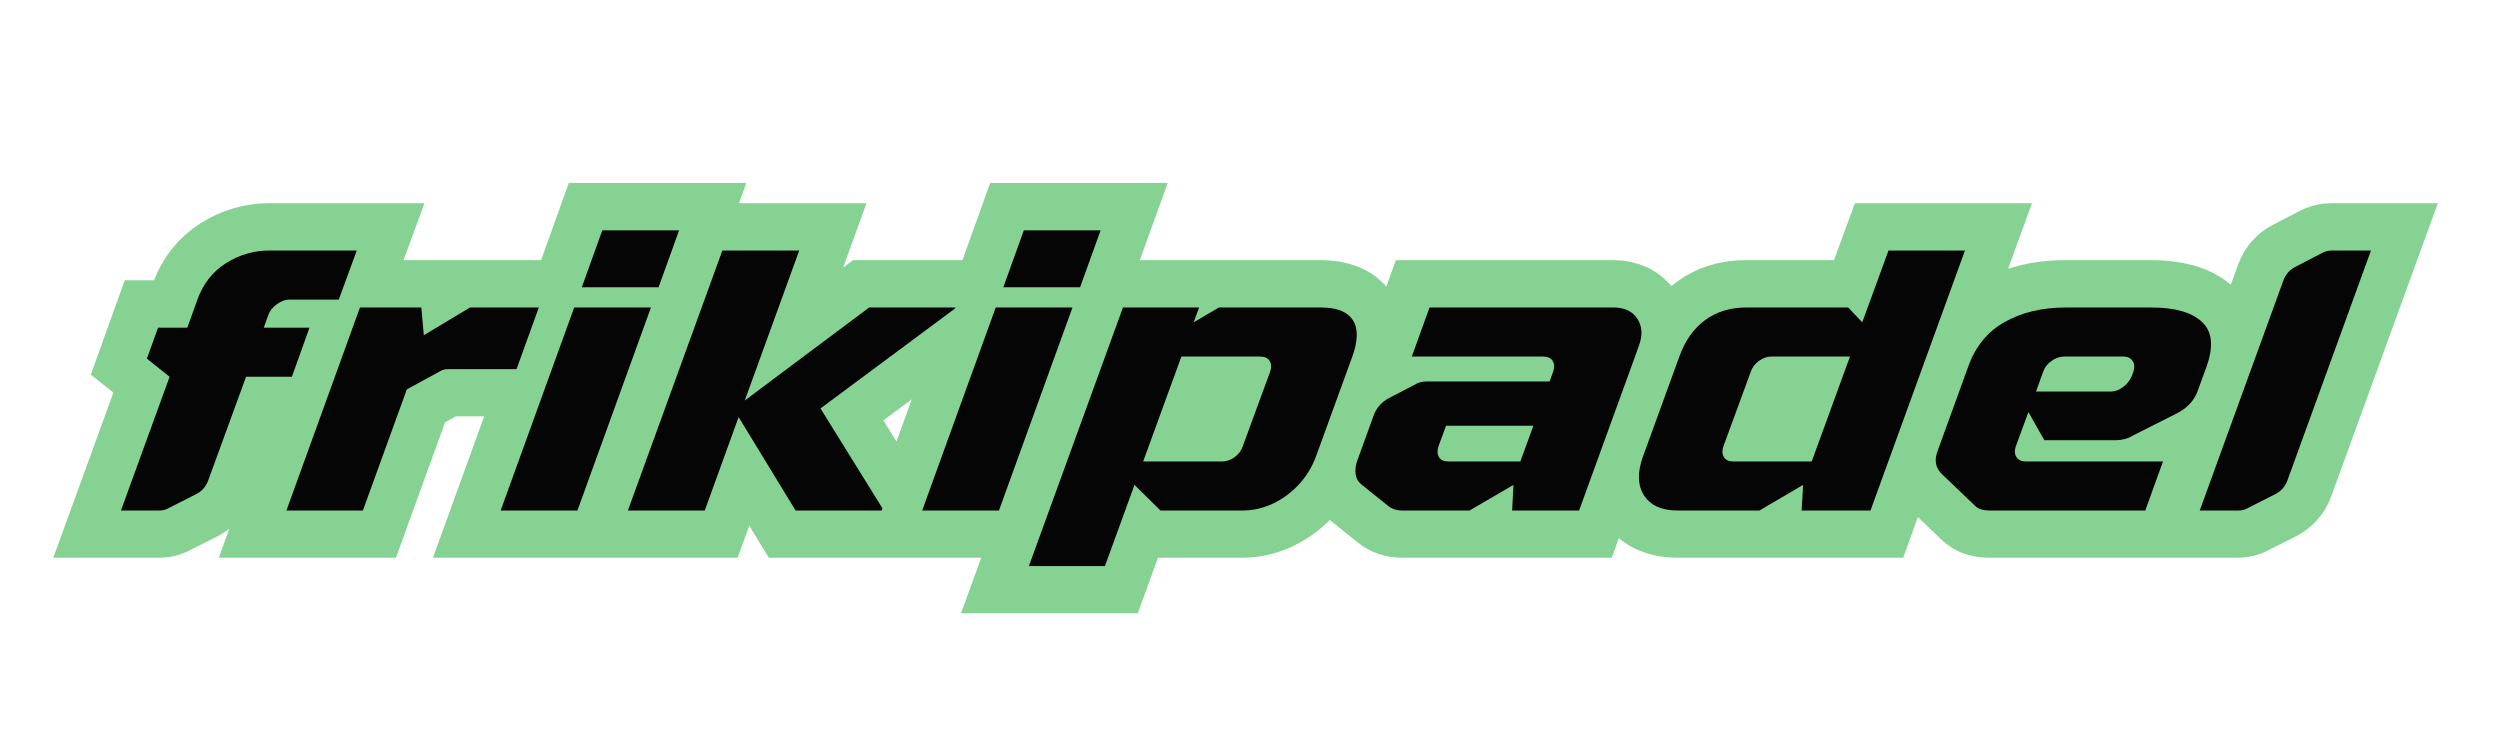
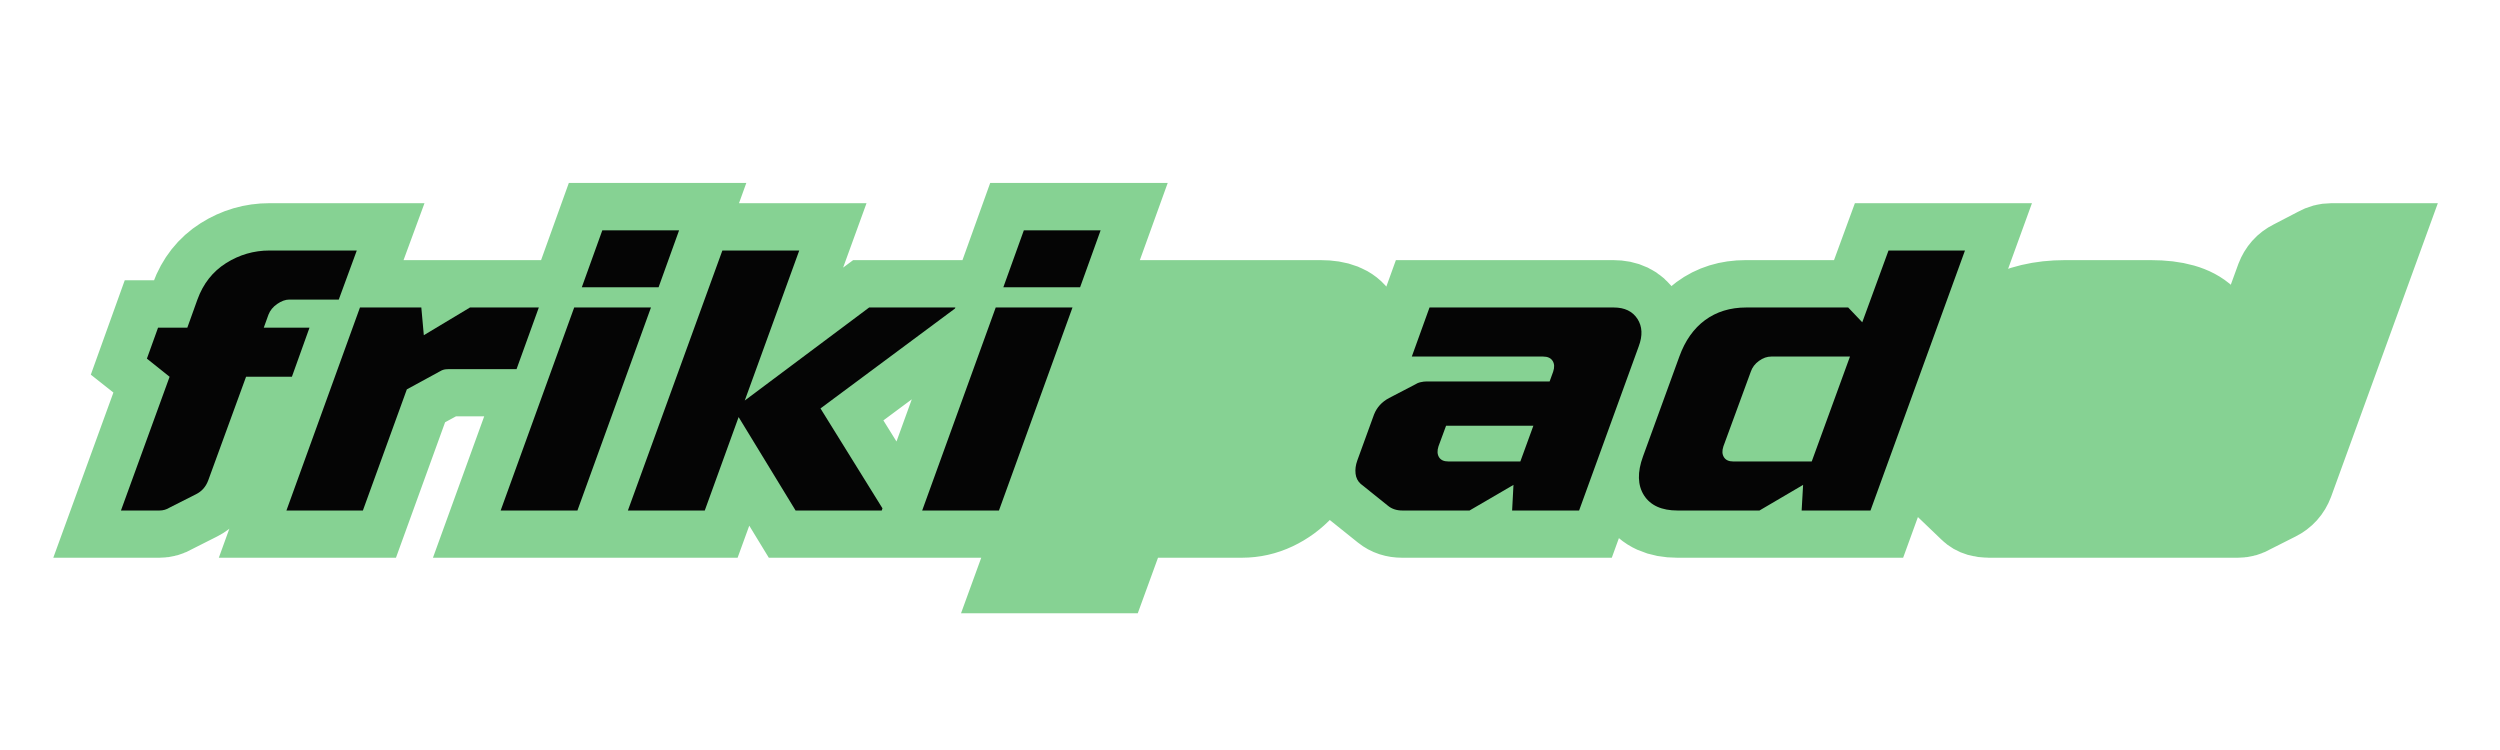
<svg xmlns="http://www.w3.org/2000/svg" width="500" viewBox="0 0 375 112.5" height="150" preserveAspectRatio="xMidYMid meet">
  <defs>
    <g />
    <clipPath id="5cee610aeb">
      <path d="M 0.828 0 L 374.168 0 L 374.168 112.004 L 0.828 112.004 Z M 0.828 0 " clip-rule="nonzero" />
    </clipPath>
  </defs>
  <g clip-path="url(#5cee610aeb)">
    <path stroke-linecap="butt" transform="matrix(1.21, 0, 0, 1.21, 7.55, 18.48)" fill="none" stroke-linejoin="miter" d="M 11.965 29.189 L 13.349 25.338 L 16.97 25.338 L 18.216 21.859 C 18.936 19.894 20.12 18.393 21.772 17.351 C 23.425 16.305 25.219 15.782 27.162 15.782 L 37.974 15.782 L 35.737 21.859 L 29.618 21.859 C 29.137 21.859 28.634 22.037 28.111 22.392 C 27.594 22.75 27.23 23.195 27.02 23.734 L 26.442 25.338 L 32.116 25.338 L 29.934 31.415 L 24.248 31.415 L 19.558 44.289 C 19.258 45.07 18.755 45.635 18.042 45.993 L 14.779 47.639 C 14.395 47.881 13.975 48.001 13.523 48.001 L 8.744 48.001 L 14.779 31.415 Z M 60.545 22.84 L 57.773 30.476 L 49.327 30.476 C 49.118 30.476 48.937 30.496 48.782 30.531 C 48.637 30.56 48.446 30.647 48.204 30.793 L 44.18 32.987 L 38.735 48.001 L 29.253 48.001 L 38.374 22.84 L 45.968 22.84 L 46.284 26.278 L 52.003 22.84 Z M 64.918 22.84 L 74.433 22.84 L 65.322 48.001 L 55.798 48.001 Z M 68.401 13.271 L 77.925 13.271 L 75.372 20.342 L 65.858 20.342 Z M 92.809 15.782 L 86.054 34.372 L 101.471 22.84 L 112.154 22.84 L 112.108 22.97 L 95.439 35.356 L 103.13 47.726 L 103.043 48.001 L 92.36 48.001 L 85.302 36.424 L 81.091 48.001 L 71.576 48.001 L 83.285 15.782 Z M 117.159 22.84 L 126.673 22.84 L 117.563 48.001 L 108.039 48.001 Z M 120.638 13.271 L 130.165 13.271 L 127.613 20.342 L 118.098 20.342 Z M 141.687 24.674 L 144.821 22.84 L 157.465 22.84 C 159.437 22.84 160.757 23.363 161.425 24.412 C 162.093 25.451 162.074 26.952 161.361 28.917 L 156.842 41.301 C 156.362 42.611 155.655 43.77 154.716 44.78 C 153.776 45.793 152.705 46.581 151.498 47.149 C 150.297 47.717 149.039 48.001 147.722 48.001 L 137.585 48.001 L 134.367 44.825 L 130.701 54.885 L 121.274 54.885 L 132.938 22.84 L 142.365 22.84 Z M 147.764 40.045 L 151.169 30.793 C 151.343 30.257 151.317 29.808 151.091 29.453 C 150.875 29.095 150.498 28.917 149.959 28.917 L 140.17 28.917 L 135.436 41.924 L 145.224 41.924 C 145.76 41.924 146.273 41.746 146.76 41.388 C 147.257 41.033 147.59 40.584 147.764 40.045 Z M 193.757 22.84 C 195.096 22.84 196.071 23.308 196.681 24.248 C 197.294 25.187 197.342 26.323 196.835 27.662 L 189.458 48.001 L 181.157 48.001 L 181.331 44.825 L 175.874 48.001 L 167.56 48.001 C 166.847 48.001 166.257 47.807 165.782 47.423 L 162.377 44.693 C 162.022 44.367 161.816 43.941 161.758 43.418 C 161.7 42.895 161.771 42.353 161.974 41.791 L 164.036 36.108 C 164.394 35.22 165.02 34.536 165.914 34.055 L 169.09 32.397 C 169.323 32.251 169.565 32.151 169.82 32.093 C 170.074 32.035 170.323 32.006 170.562 32.006 L 185.804 32.006 L 186.25 30.793 C 186.424 30.257 186.402 29.808 186.176 29.453 C 185.956 29.095 185.562 28.917 184.998 28.917 L 168.729 28.917 L 170.923 22.84 Z M 172.033 40.045 C 171.853 40.584 171.875 41.033 172.101 41.388 C 172.324 41.746 172.708 41.924 173.247 41.924 L 182.18 41.924 L 183.784 37.492 L 172.973 37.492 Z M 224.542 24.674 L 227.802 15.782 L 237.284 15.782 L 225.578 48.001 L 217.035 48.001 L 217.219 44.825 L 211.807 48.001 L 201.66 48.001 C 199.698 48.001 198.31 47.375 197.504 46.122 C 196.703 44.873 196.661 43.266 197.374 41.301 L 201.889 28.917 C 202.603 26.952 203.664 25.451 205.075 24.412 C 206.495 23.363 208.186 22.84 210.148 22.84 L 222.806 22.84 Z M 207.334 40.045 C 207.16 40.584 207.182 41.033 207.399 41.388 C 207.624 41.746 208.008 41.924 208.544 41.924 L 218.288 41.924 L 223.025 28.917 L 213.282 28.917 C 212.743 28.917 212.227 29.095 211.733 29.453 C 211.245 29.808 210.913 30.257 210.739 30.793 Z M 234.376 43.44 C 233.627 42.698 233.462 41.759 233.885 40.623 L 237.681 30.173 C 238.574 27.668 240.088 25.822 242.221 24.628 C 244.351 23.437 246.862 22.84 249.747 22.84 L 260.385 22.84 C 263.302 22.84 265.394 23.437 266.659 24.628 C 267.927 25.822 268.111 27.668 267.217 30.173 L 266.146 33.119 C 265.732 34.31 264.884 35.249 263.606 35.934 L 258.193 38.661 C 257.867 38.871 257.506 39.029 257.112 39.129 C 256.728 39.232 256.37 39.284 256.044 39.284 L 247.108 39.284 L 245.145 35.801 L 243.583 40.045 C 243.403 40.584 243.432 41.033 243.67 41.388 C 243.912 41.746 244.284 41.924 244.784 41.924 L 261.814 41.924 L 259.623 48.001 L 240.279 48.001 C 239.943 48.001 239.62 47.955 239.307 47.868 C 238.994 47.775 238.736 47.626 238.533 47.423 Z M 246.978 30.793 L 246.081 33.249 L 255.334 33.249 C 255.873 33.249 256.393 33.055 256.896 32.671 C 257.403 32.284 257.764 31.822 257.974 31.286 L 258.148 30.793 C 258.332 30.257 258.303 29.808 258.061 29.453 C 257.822 29.095 257.432 28.917 256.896 28.917 L 249.573 28.917 C 249.034 28.917 248.511 29.095 248.002 29.453 C 247.501 29.808 247.159 30.257 246.978 30.793 Z M 277.231 44.289 C 276.934 45.07 276.425 45.635 275.705 45.993 L 272.442 47.639 C 272.058 47.881 271.642 48.001 271.2 48.001 L 266.365 48.001 L 276.741 19.49 C 277.041 18.713 277.544 18.145 278.258 17.79 L 281.433 16.14 C 281.846 15.902 282.295 15.782 282.776 15.782 L 287.598 15.782 Z M 277.231 44.289 " stroke="#86d293" stroke-width="11.731" stroke-opacity="1" stroke-miterlimit="4" />
  </g>
  <g fill="#050505" fill-opacity="1">
    <g transform="translate(11.862, 76.577)">
      <g>
        <path d="M 10.172 -22.781 L 11.844 -27.422 L 16.234 -27.422 L 17.75 -31.641 C 18.613 -34.023 20.047 -35.848 22.047 -37.109 C 24.047 -38.367 26.219 -39 28.562 -39 L 41.656 -39 L 38.953 -31.641 L 31.531 -31.641 C 30.957 -31.641 30.352 -31.422 29.719 -30.984 C 29.094 -30.555 28.656 -30.02 28.406 -29.375 L 27.703 -27.422 L 34.562 -27.422 L 31.922 -20.062 L 25.047 -20.062 L 19.359 -4.484 C 19.004 -3.547 18.395 -2.863 17.531 -2.438 L 13.578 -0.438 C 13.109 -0.145 12.602 0 12.062 0 L 6.281 0 L 13.578 -20.062 Z M 10.172 -22.781 " />
      </g>
    </g>
  </g>
  <g fill="#050505" fill-opacity="1">
    <g transform="translate(39.339, 76.577)">
      <g>
        <path d="M 41.484 -30.453 L 38.141 -21.203 L 27.906 -21.203 C 27.656 -21.203 27.441 -21.18 27.266 -21.141 C 27.086 -21.109 26.852 -21.004 26.562 -20.828 L 21.688 -18.172 L 15.094 0 L 3.625 0 L 14.656 -30.453 L 23.859 -30.453 L 24.234 -26.297 L 31.156 -30.453 Z M 41.484 -30.453 " />
      </g>
    </g>
  </g>
  <g fill="#050505" fill-opacity="1">
    <g transform="translate(70.926, 76.577)">
      <g>
        <path d="M 15.203 -30.453 L 26.719 -30.453 L 15.688 0 L 4.172 0 Z M 19.422 -42.031 L 30.938 -42.031 L 27.859 -33.484 L 16.344 -33.484 Z M 19.422 -42.031 " />
      </g>
    </g>
  </g>
  <g fill="#050505" fill-opacity="1">
    <g transform="translate(90.777, 76.577)">
      <g>
        <path d="M 29.109 -39 L 20.938 -16.5 L 39.594 -30.453 L 52.531 -30.453 L 52.469 -30.297 L 32.297 -15.312 L 41.594 -0.328 L 41.484 0 L 28.562 0 L 20.016 -14.016 L 14.938 0 L 3.406 0 L 17.578 -39 Z M 29.109 -39 " />
      </g>
    </g>
  </g>
  <g fill="#050505" fill-opacity="1">
    <g transform="translate(134.155, 76.577)">
      <g>
        <path d="M 15.203 -30.453 L 26.719 -30.453 L 15.688 0 L 4.172 0 Z M 19.422 -42.031 L 30.938 -42.031 L 27.859 -33.484 L 16.344 -33.484 Z M 19.422 -42.031 " />
      </g>
    </g>
  </g>
  <g fill="#050505" fill-opacity="1">
    <g transform="translate(154.006, 76.577)">
      <g>
-         <path d="M 25.047 -28.234 L 28.828 -30.453 L 44.141 -30.453 C 46.516 -30.453 48.109 -29.82 48.922 -28.562 C 49.734 -27.301 49.707 -25.477 48.844 -23.094 L 43.391 -8.109 C 42.805 -6.523 41.945 -5.117 40.812 -3.891 C 39.676 -2.672 38.379 -1.719 36.922 -1.031 C 35.461 -0.344 33.938 0 32.344 0 L 20.062 0 L 16.172 -3.844 L 11.734 8.328 L 0.328 8.328 L 14.438 -30.453 L 25.859 -30.453 Z M 32.406 -9.625 L 36.516 -20.828 C 36.734 -21.473 36.707 -22.008 36.438 -22.438 C 36.164 -22.875 35.703 -23.094 35.047 -23.094 L 23.203 -23.094 L 17.469 -7.359 L 29.312 -7.359 C 29.969 -7.359 30.594 -7.57 31.188 -8 C 31.781 -8.438 32.188 -8.977 32.406 -9.625 Z M 32.406 -9.625 " />
-       </g>
+         </g>
    </g>
  </g>
  <g fill="#050505" fill-opacity="1">
    <g transform="translate(197.709, 76.577)">
      <g>
        <path d="M 44.359 -30.453 C 45.984 -30.453 47.164 -29.883 47.906 -28.75 C 48.645 -27.613 48.707 -26.234 48.094 -24.609 L 39.156 0 L 29.109 0 L 29.312 -3.844 L 22.719 0 L 12.656 0 C 11.789 0 11.07 -0.234 10.5 -0.703 L 6.391 -4 C 5.953 -4.395 5.695 -4.906 5.625 -5.531 C 5.551 -6.164 5.641 -6.828 5.891 -7.516 L 8.391 -14.391 C 8.816 -15.473 9.57 -16.301 10.656 -16.875 L 14.5 -18.875 C 14.789 -19.062 15.086 -19.188 15.391 -19.25 C 15.691 -19.32 15.988 -19.359 16.281 -19.359 L 34.734 -19.359 L 35.266 -20.828 C 35.484 -21.473 35.457 -22.008 35.188 -22.438 C 34.914 -22.875 34.438 -23.094 33.75 -23.094 L 14.062 -23.094 L 16.719 -30.453 Z M 18.062 -9.625 C 17.852 -8.977 17.879 -8.438 18.141 -8 C 18.41 -7.57 18.875 -7.359 19.531 -7.359 L 30.344 -7.359 L 32.297 -12.719 L 19.203 -12.719 Z M 18.062 -9.625 " />
      </g>
    </g>
  </g>
  <g fill="#050505" fill-opacity="1">
    <g transform="translate(240.277, 76.577)">
      <g>
        <path d="M 39.062 -28.234 L 43 -39 L 54.469 -39 L 40.297 0 L 29.969 0 L 30.188 -3.844 L 23.641 0 L 11.359 0 C 8.984 0 7.305 -0.754 6.328 -2.266 C 5.359 -3.785 5.305 -5.734 6.172 -8.109 L 11.625 -23.094 C 12.488 -25.477 13.773 -27.301 15.484 -28.562 C 17.203 -29.82 19.254 -30.453 21.641 -30.453 L 36.953 -30.453 Z M 18.234 -9.625 C 18.016 -8.977 18.039 -8.438 18.312 -8 C 18.582 -7.57 19.039 -7.359 19.688 -7.359 L 31.484 -7.359 L 37.219 -23.094 L 25.422 -23.094 C 24.773 -23.094 24.156 -22.875 23.562 -22.438 C 22.969 -22.008 22.562 -21.473 22.344 -20.828 Z M 18.234 -9.625 " />
      </g>
    </g>
  </g>
  <g fill="#050505" fill-opacity="1">
    <g transform="translate(283.98, 76.577)">
      <g>
-         <path d="M 7.25 -5.516 C 6.344 -6.422 6.145 -7.555 6.656 -8.922 L 11.25 -21.578 C 12.332 -24.609 14.16 -26.844 16.734 -28.281 C 19.316 -29.727 22.359 -30.453 25.859 -30.453 L 38.734 -30.453 C 42.266 -30.453 44.797 -29.727 46.328 -28.281 C 47.859 -26.844 48.082 -24.609 47 -21.578 L 45.703 -18.016 C 45.203 -16.566 44.176 -15.43 42.625 -14.609 L 36.078 -11.312 C 35.68 -11.051 35.25 -10.859 34.781 -10.734 C 34.312 -10.609 33.879 -10.547 33.484 -10.547 L 22.672 -10.547 L 20.281 -14.766 L 18.391 -9.625 C 18.172 -8.977 18.207 -8.438 18.5 -8 C 18.789 -7.57 19.242 -7.359 19.859 -7.359 L 40.469 -7.359 L 37.812 0 L 14.391 0 C 13.992 0 13.602 -0.051 13.219 -0.156 C 12.844 -0.27 12.531 -0.453 12.281 -0.703 Z M 22.5 -20.828 L 21.422 -17.844 L 32.625 -17.844 C 33.27 -17.844 33.898 -18.078 34.516 -18.547 C 35.129 -19.016 35.562 -19.578 35.812 -20.234 L 36.031 -20.828 C 36.238 -21.473 36.195 -22.008 35.906 -22.438 C 35.625 -22.875 35.16 -23.094 34.516 -23.094 L 25.641 -23.094 C 24.992 -23.094 24.363 -22.875 23.75 -22.438 C 23.133 -22.008 22.719 -21.473 22.5 -20.828 Z M 22.5 -20.828 " />
-       </g>
+         </g>
    </g>
  </g>
  <g fill="#050505" fill-opacity="1">
    <g transform="translate(325.79, 76.577)">
      <g>
-         <path d="M 17.312 -4.484 C 16.945 -3.547 16.332 -2.863 15.469 -2.438 L 11.516 -0.438 C 11.047 -0.145 10.539 0 10 0 L 4.172 0 L 16.719 -34.516 C 17.07 -35.453 17.68 -36.133 18.547 -36.562 L 22.391 -38.562 C 22.898 -38.852 23.441 -39 24.016 -39 L 29.859 -39 Z M 17.312 -4.484 " />
-       </g>
+         </g>
    </g>
  </g>
</svg>